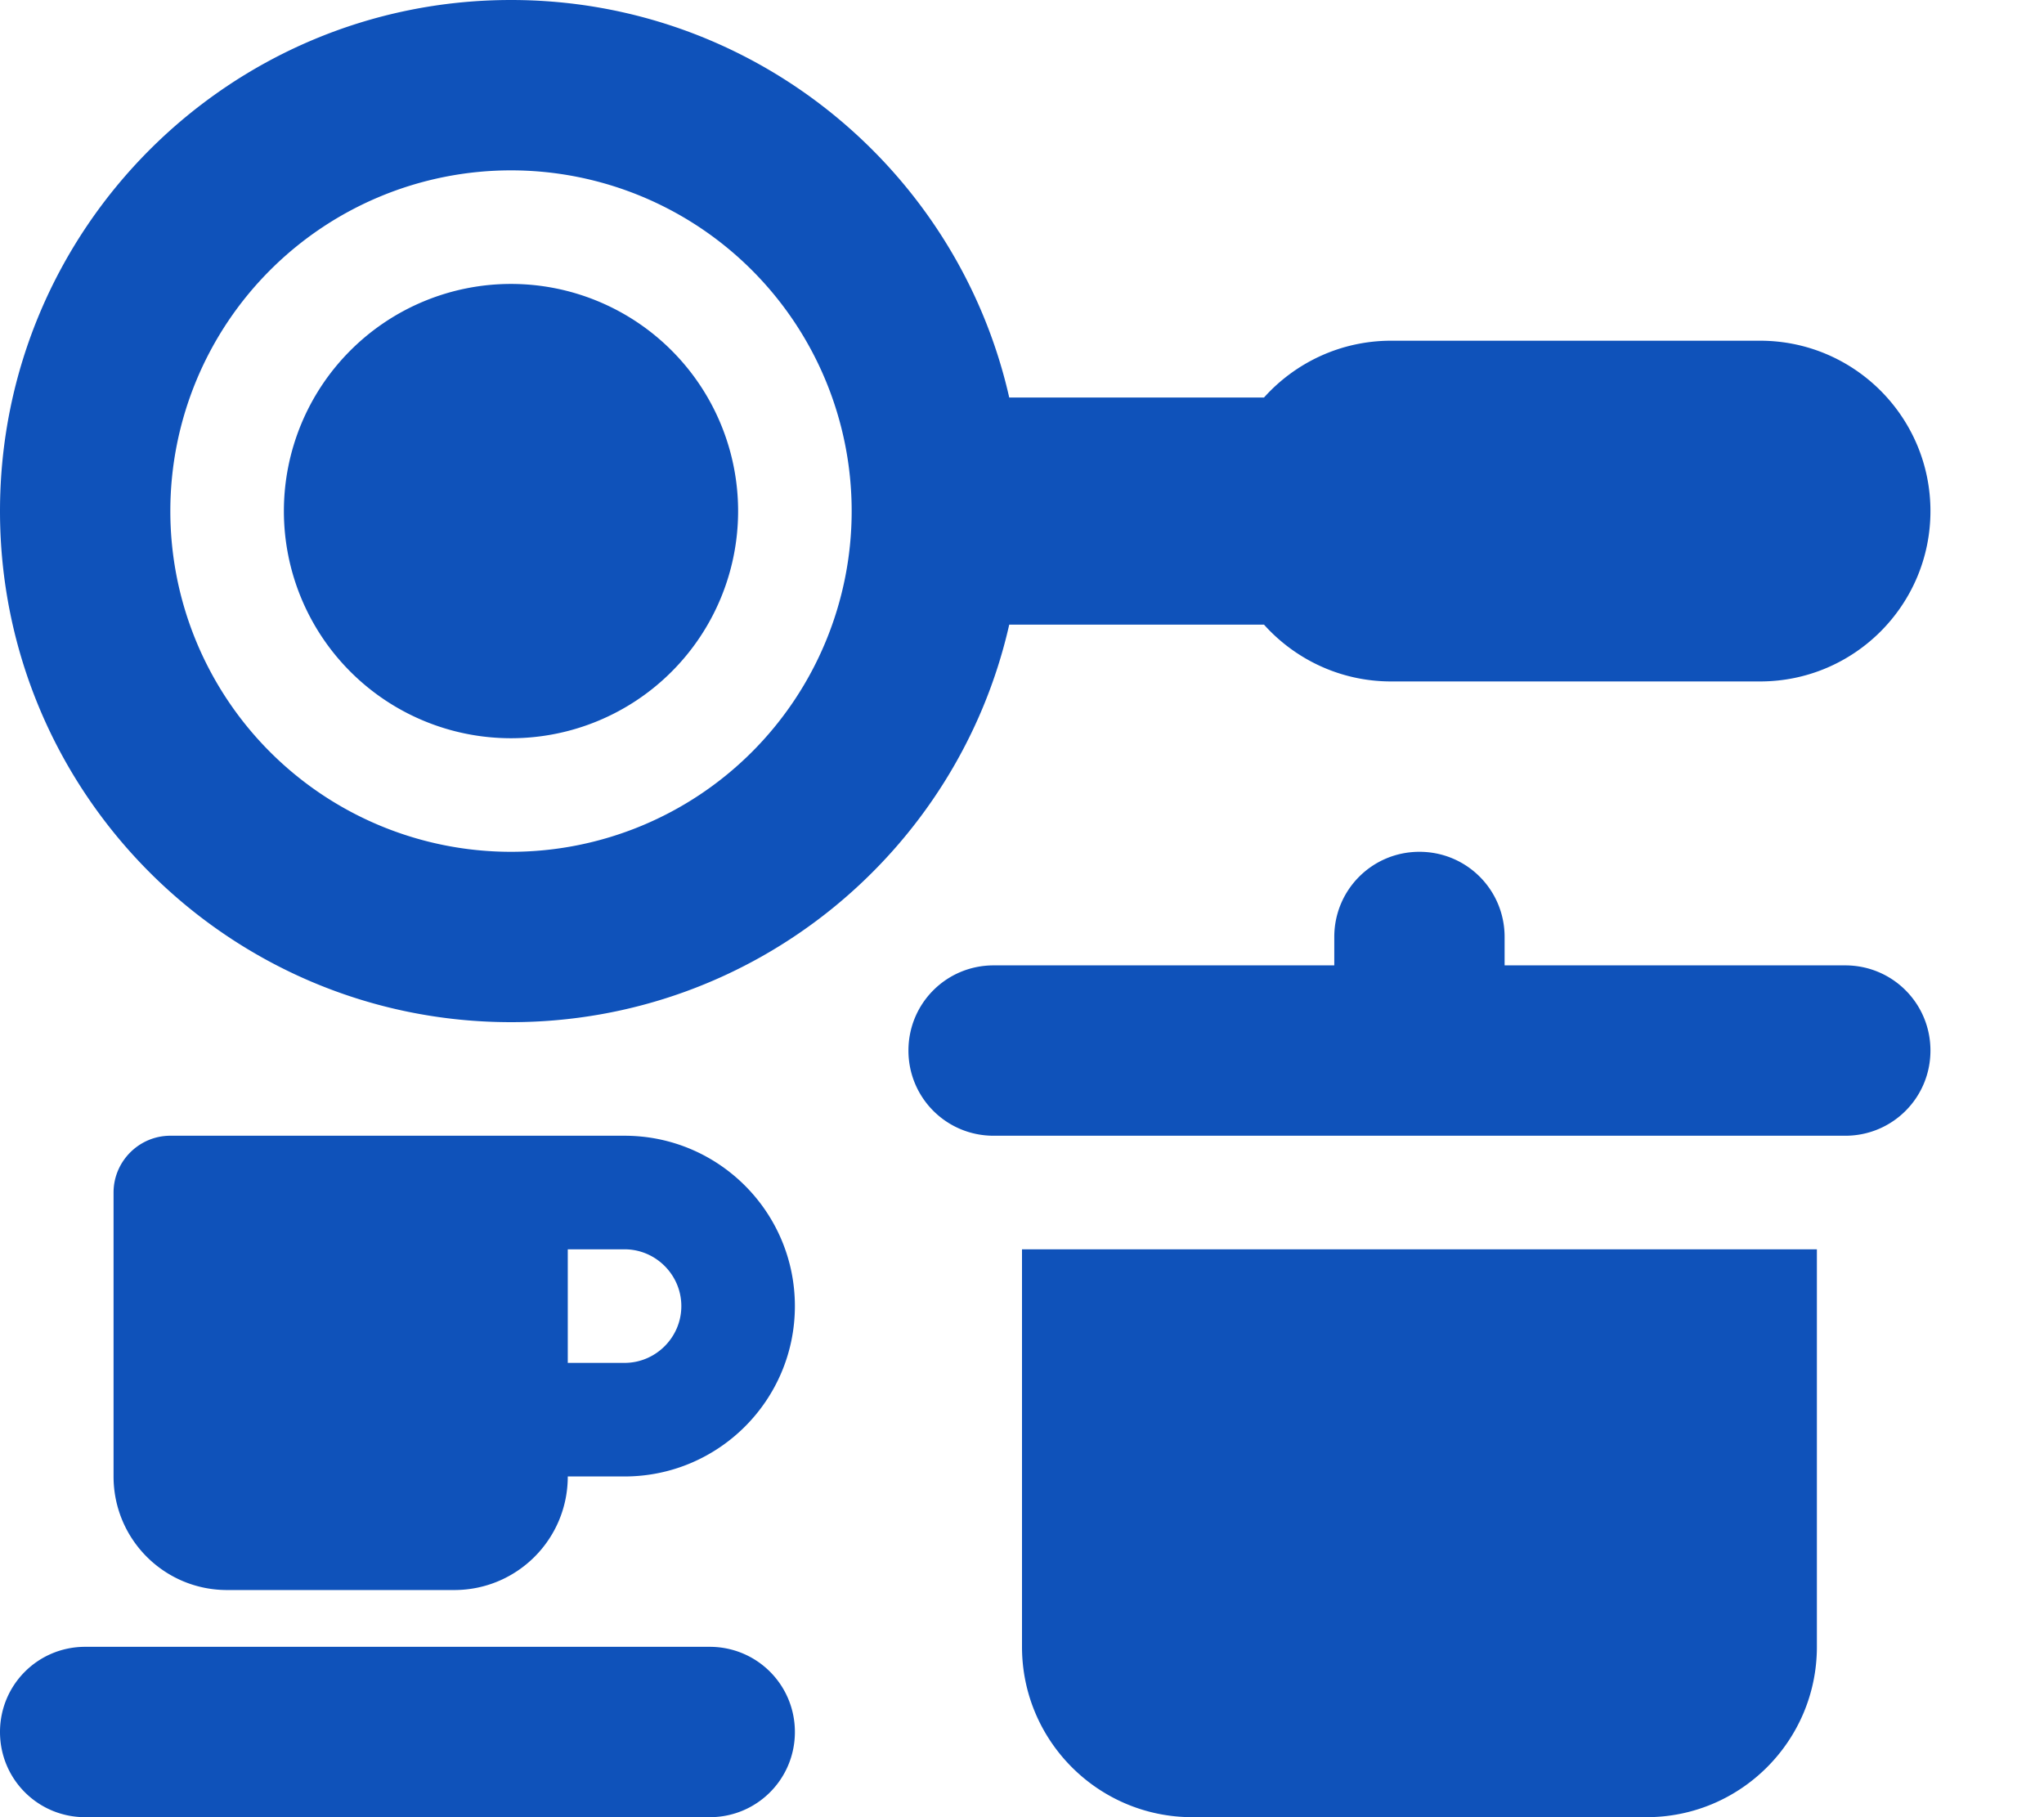
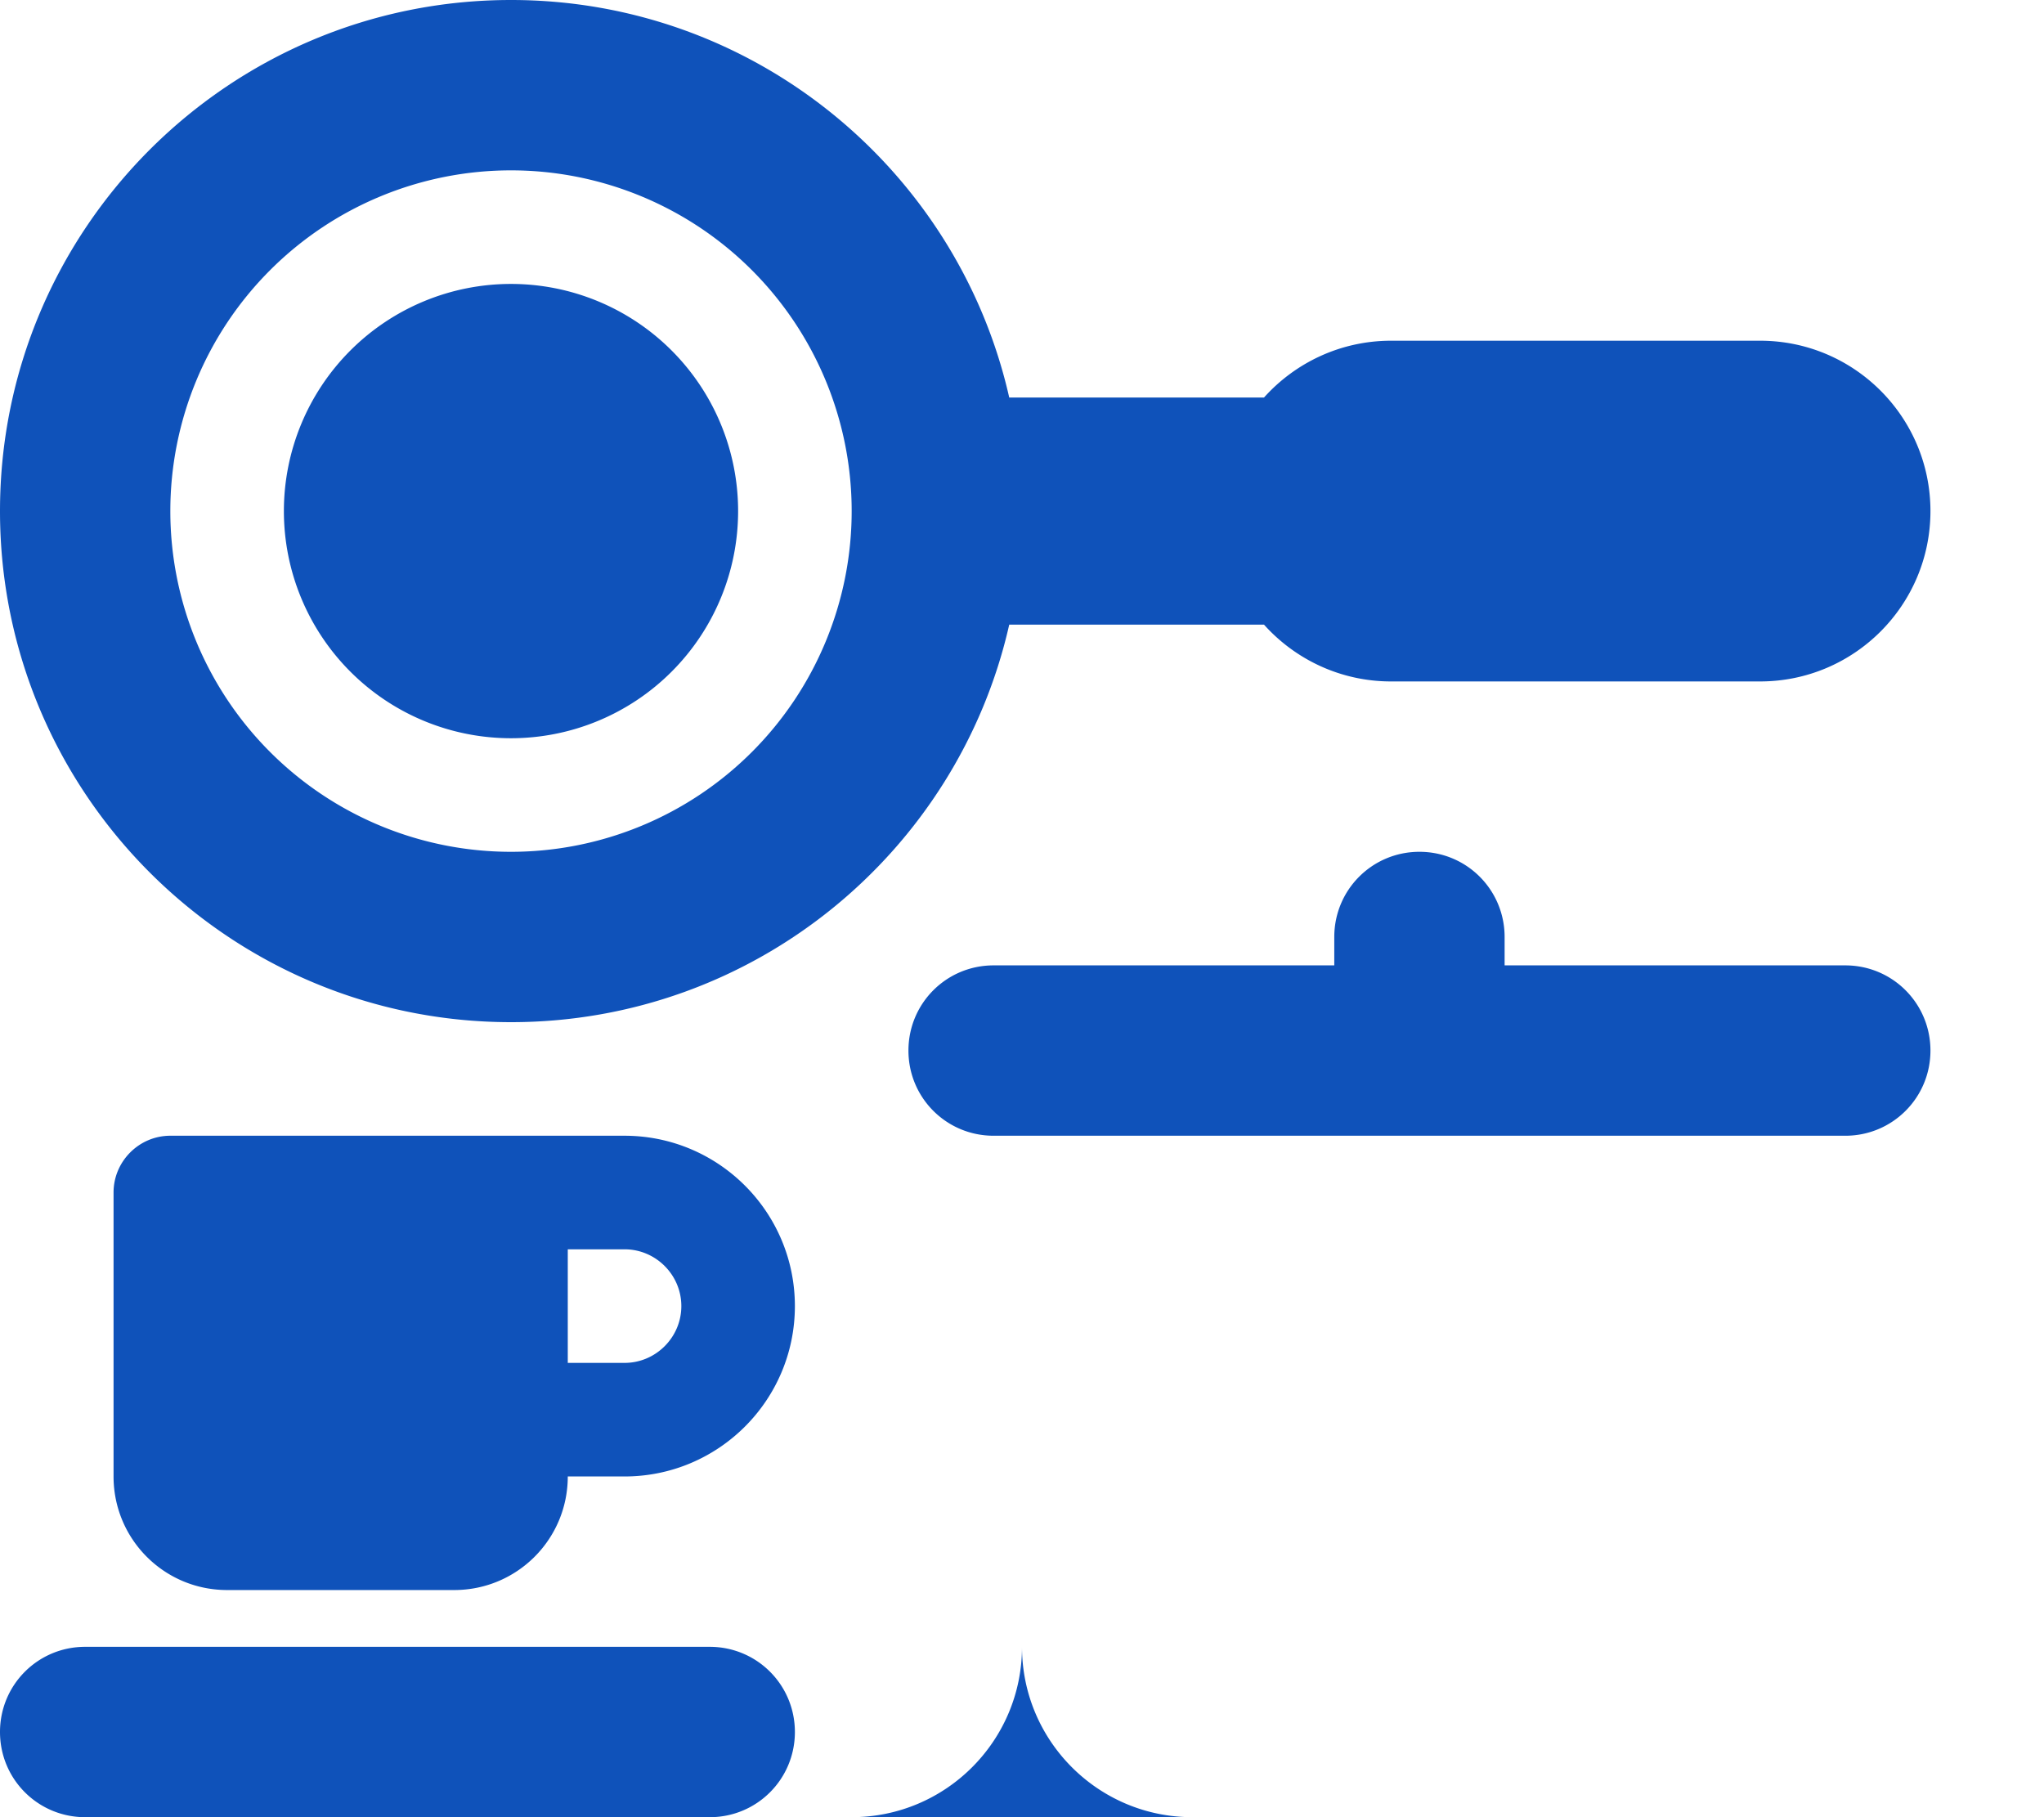
<svg xmlns="http://www.w3.org/2000/svg" width="22.5" height="20" viewBox="0 0 576 512">
-   <path fill="#0F52BA" d="M240 144a96 96 0 1 0-192 0a96 96 0 1 0 192 0m44.4 32c-14.5 64.1-71.9 112-140.4 112C64.5 288 0 223.5 0 144S64.5 0 144 0c68.5 0 125.9 47.9 140.4 112h71.8c8.8-9.8 21.6-16 35.8-16h104c26.5 0 48 21.5 48 48s-21.5 48-48 48H392c-14.2 0-27-6.2-35.8-16zM144 80a64 64 0 1 1 0 128a64 64 0 1 1 0-128m256 160c13.3 0 24 10.7 24 24v8h96c13.3 0 24 10.7 24 24s-10.7 24-24 24H280c-13.3 0-24-10.7-24-24s10.7-24 24-24h96v-8c0-13.3 10.7-24 24-24M288 464V352h224v112c0 26.5-21.5 48-48 48H336c-26.5 0-48-21.5-48-48M48 320h128c26.5 0 48 21.5 48 48s-21.5 48-48 48h-16c0 17.7-14.3 32-32 32H64c-17.7 0-32-14.3-32-32v-80c0-8.8 7.2-16 16-16m128 64c8.8 0 16-7.2 16-16s-7.2-16-16-16h-16v32zM24 464h176c13.3 0 24 10.7 24 24s-10.7 24-24 24H24c-13.3 0-24-10.7-24-24s10.7-24 24-24" />
+   <path fill="#0F52BA" d="M240 144a96 96 0 1 0-192 0a96 96 0 1 0 192 0m44.4 32c-14.5 64.1-71.9 112-140.4 112C64.5 288 0 223.5 0 144S64.5 0 144 0c68.5 0 125.9 47.9 140.4 112h71.8c8.8-9.8 21.6-16 35.8-16h104c26.5 0 48 21.5 48 48s-21.5 48-48 48H392c-14.2 0-27-6.2-35.8-16zM144 80a64 64 0 1 1 0 128a64 64 0 1 1 0-128m256 160c13.3 0 24 10.7 24 24v8h96c13.3 0 24 10.7 24 24s-10.7 24-24 24H280c-13.3 0-24-10.7-24-24s10.7-24 24-24h96v-8c0-13.3 10.7-24 24-24M288 464V352v112c0 26.5-21.5 48-48 48H336c-26.5 0-48-21.5-48-48M48 320h128c26.5 0 48 21.5 48 48s-21.5 48-48 48h-16c0 17.7-14.3 32-32 32H64c-17.7 0-32-14.3-32-32v-80c0-8.8 7.2-16 16-16m128 64c8.8 0 16-7.2 16-16s-7.2-16-16-16h-16v32zM24 464h176c13.3 0 24 10.7 24 24s-10.7 24-24 24H24c-13.3 0-24-10.7-24-24s10.7-24 24-24" />
</svg>